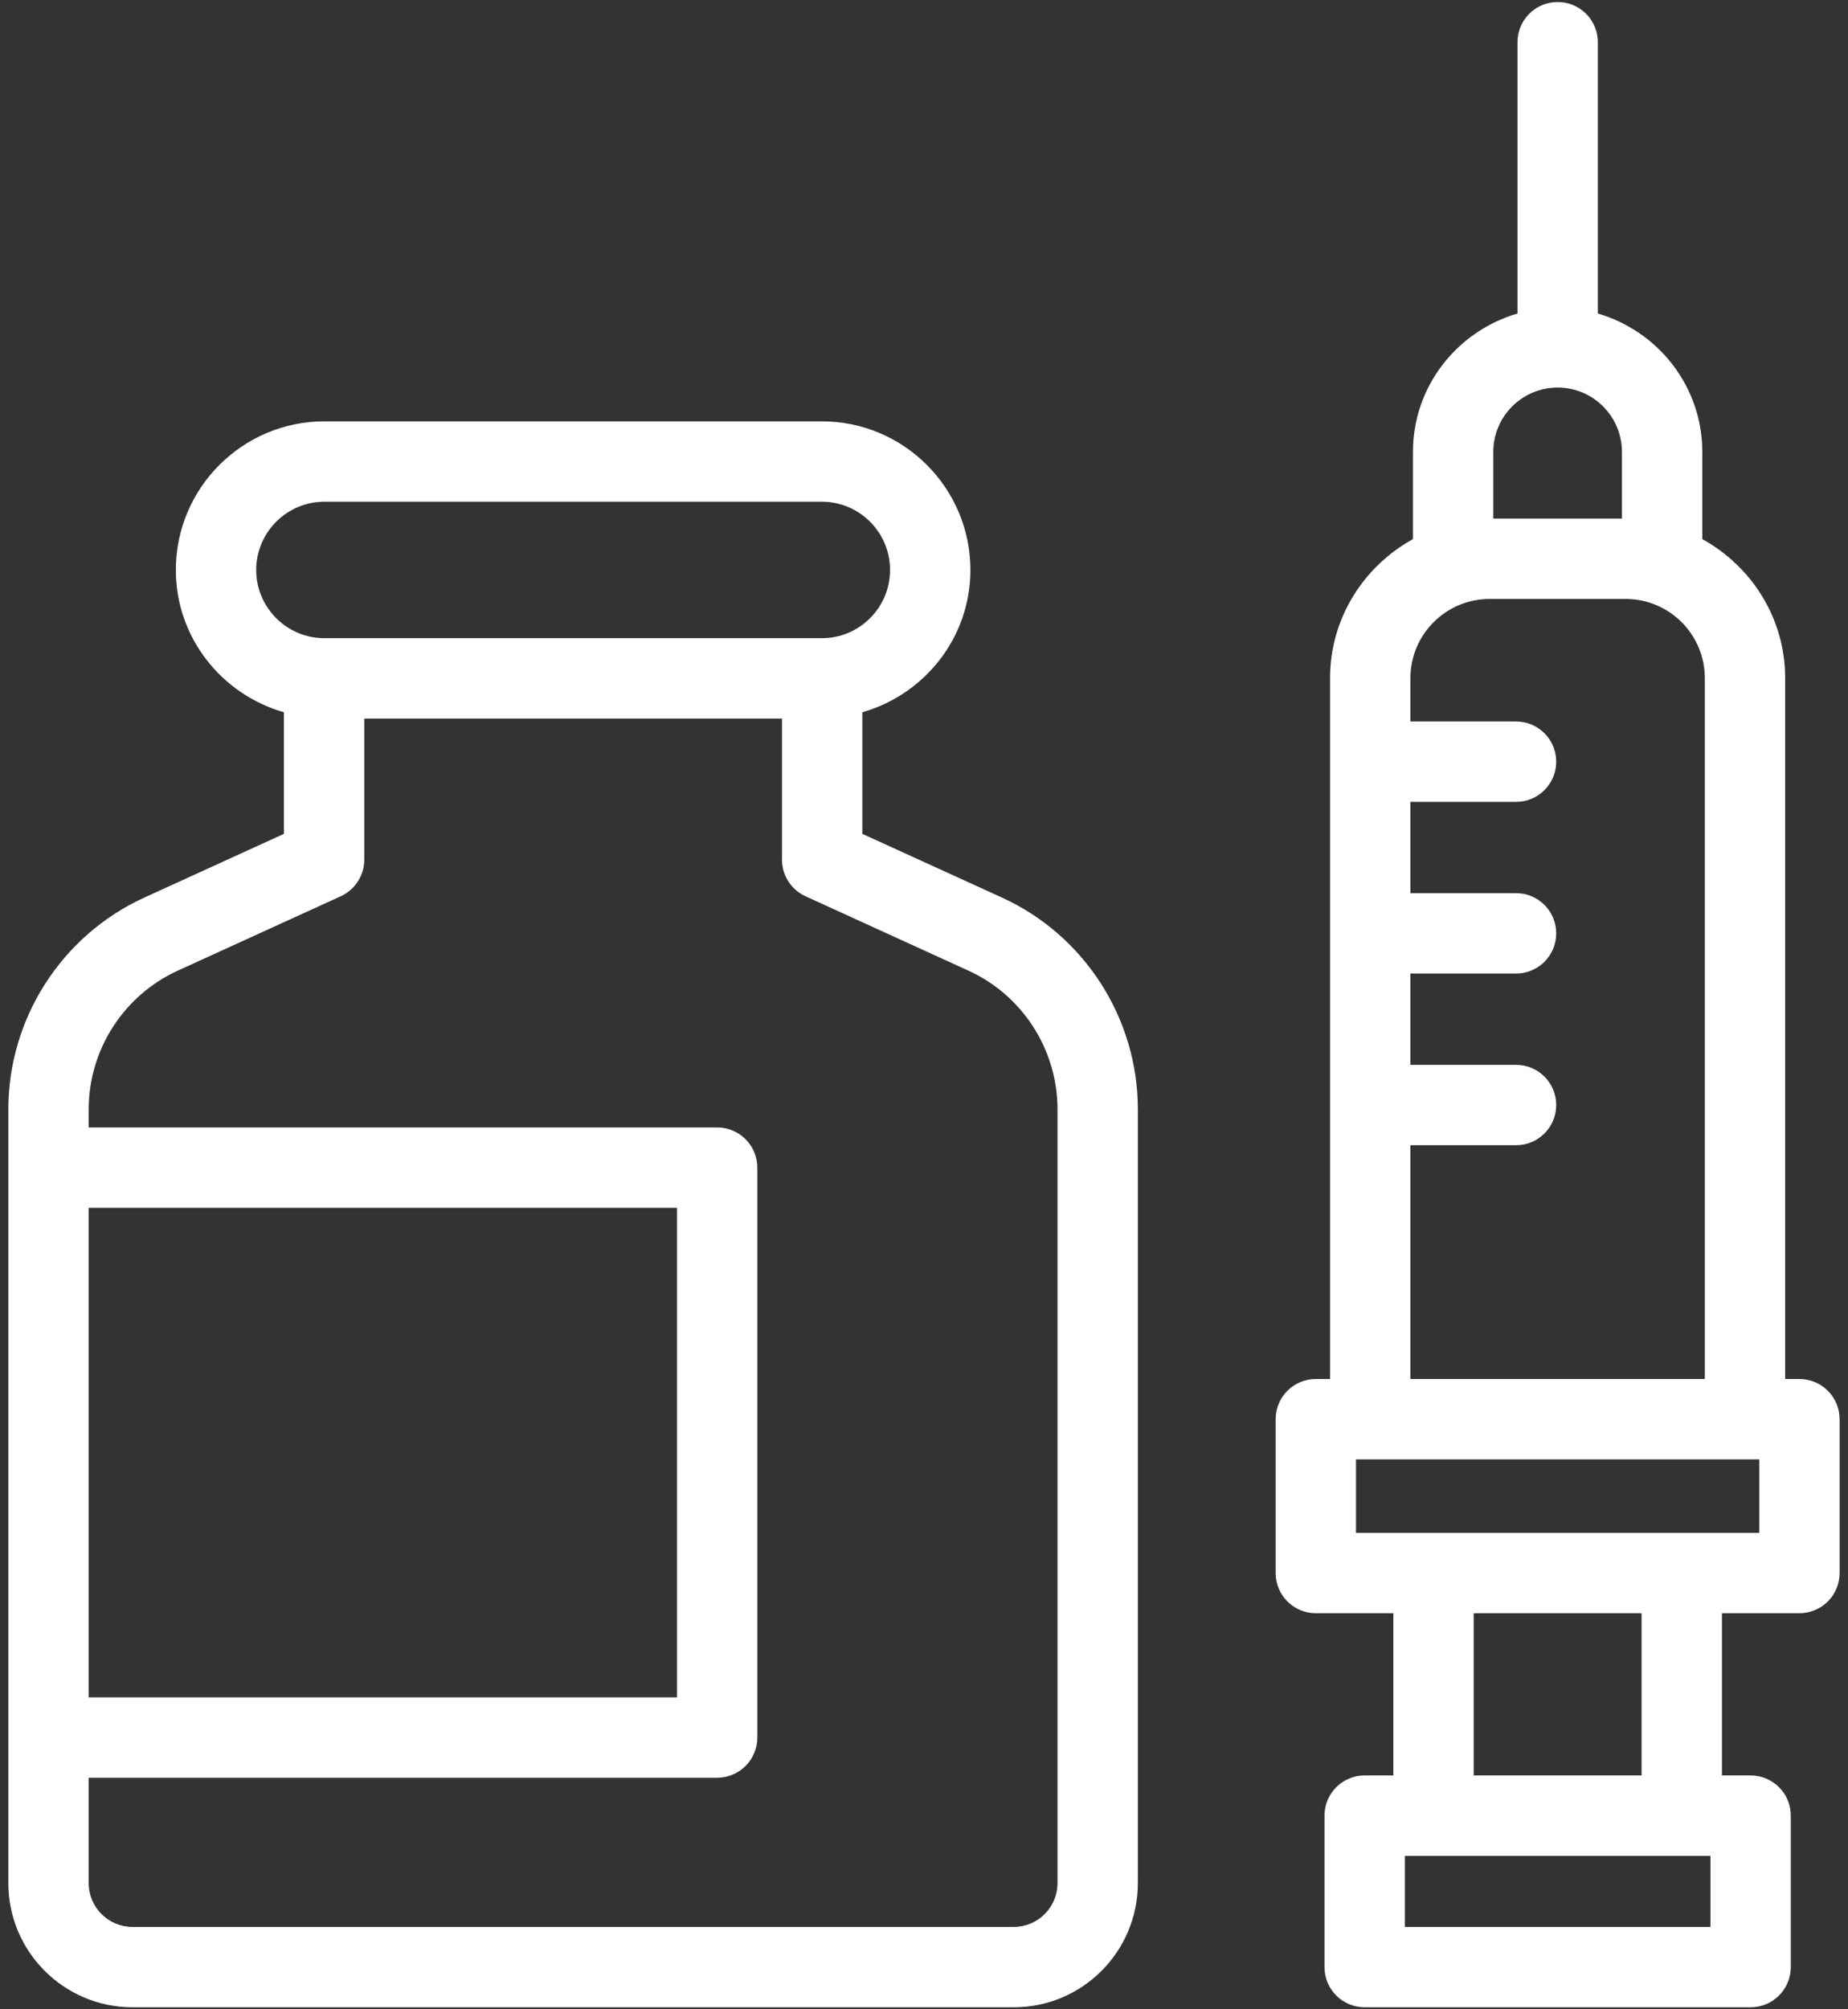
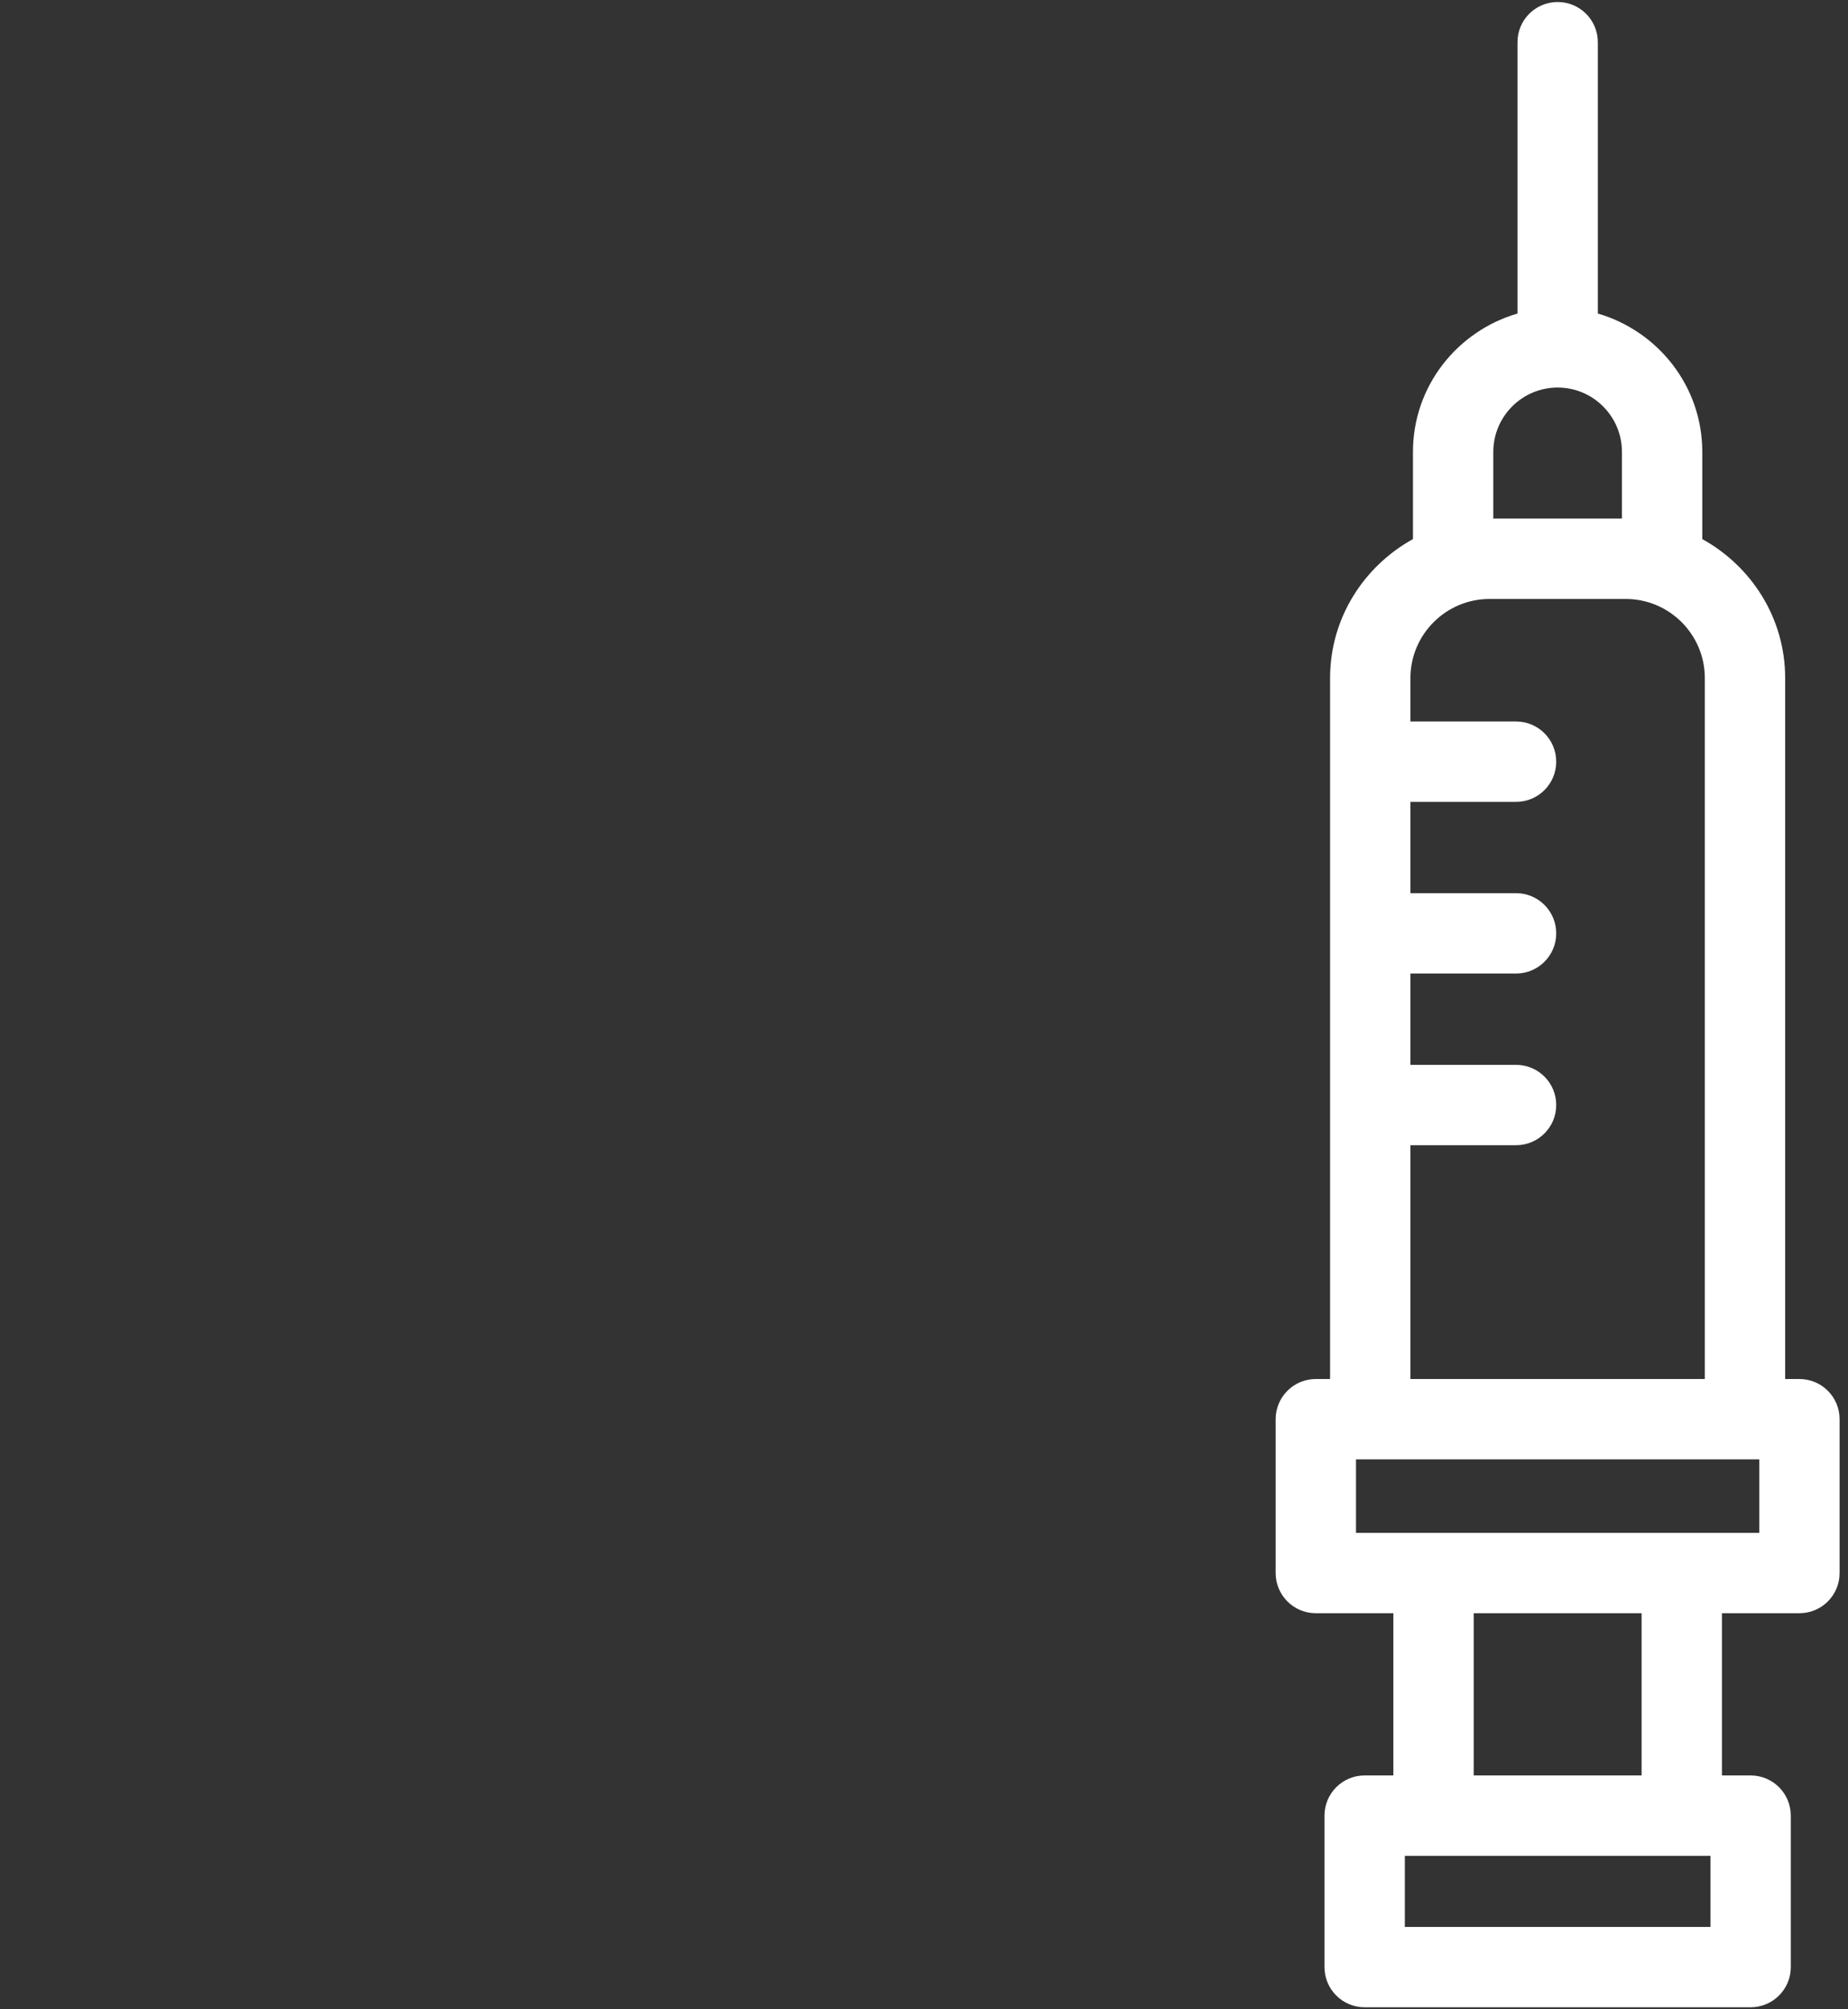
<svg xmlns="http://www.w3.org/2000/svg" width="46" height="50" viewBox="0 0 46 50" fill="none">
  <rect x="0" y="0" width="46" height="50" fill="#333333" stroke="none" />
-   <path d="M44.791 34.316H44.436V16.874C44.436 15.38 43.596 14.091 42.373 13.415V11.245C42.373 9.608 41.269 8.239 39.773 7.802V1.05C39.773 0.497 39.325 0.05 38.773 0.05C38.22 0.05 37.773 0.497 37.773 1.05V7.802C36.275 8.239 35.171 9.608 35.171 11.245V13.415C33.948 14.091 33.108 15.38 33.108 16.874V34.316H32.753C32.201 34.316 31.753 34.764 31.753 35.316V39.144C31.753 39.696 32.201 40.144 32.753 40.144H34.683V44.181H33.969C33.416 44.181 32.969 44.628 32.969 45.181V48.95C32.969 49.503 33.416 49.95 33.969 49.95H43.576C44.128 49.95 44.576 49.503 44.576 48.95V45.181C44.576 44.628 44.128 44.181 43.576 44.181H42.862V40.144H44.791C45.344 40.144 45.791 39.696 45.791 39.144V35.316C45.791 34.764 45.344 34.316 44.791 34.316ZM37.171 11.245C37.171 10.362 37.89 9.644 38.773 9.644C39.655 9.644 40.373 10.362 40.373 11.245V12.905H37.171V11.245ZM35.108 28.498H37.737C38.29 28.498 38.737 28.051 38.737 27.498C38.737 26.945 38.29 26.498 37.737 26.498H35.108V24.226H37.737C38.29 24.226 38.737 23.778 38.737 23.226C38.737 22.673 38.29 22.226 37.737 22.226H35.108V19.954H37.737C38.29 19.954 38.737 19.507 38.737 18.954C38.737 18.401 38.29 17.954 37.737 17.954H35.108V16.874C35.108 15.788 35.992 14.905 37.077 14.905H40.467C41.553 14.905 42.436 15.788 42.436 16.874V34.316H35.108V28.498ZM42.576 47.95H34.969V46.181H35.683H41.862H42.576V47.95ZM36.683 44.181V40.144H40.862V44.181H36.683ZM43.791 38.144C40.15 38.144 37.392 38.144 33.753 38.144V36.316C37.533 36.316 40.039 36.316 43.791 36.316V38.144Z" fill="white" />
-   <path d="M24.939 22.335L21.465 20.75V17.724C23.012 17.282 24.155 15.87 24.155 14.183C24.155 12.144 22.497 10.485 20.457 10.485H8.075C6.036 10.485 4.377 12.144 4.377 14.183C4.377 15.87 5.52 17.281 7.067 17.724V20.75L3.594 22.335C1.538 23.273 0.208 25.342 0.208 27.602V29.056V43.238V46.862C0.208 48.565 1.593 49.95 3.296 49.95H25.236C26.939 49.95 28.323 48.565 28.323 46.862V27.602C28.323 25.341 26.995 23.273 24.939 22.335ZM6.377 14.183C6.377 13.247 7.139 12.485 8.075 12.485H20.457C21.394 12.485 22.155 13.247 22.155 14.183C22.155 15.119 21.394 15.881 20.457 15.881H8.075C7.139 15.881 6.377 15.119 6.377 14.183ZM2.208 30.056H16.851V42.238H2.208V30.056ZM26.323 46.862C26.323 47.462 25.835 47.95 25.236 47.95H3.296C2.696 47.95 2.208 47.462 2.208 46.862V44.238H17.851C18.403 44.238 18.851 43.791 18.851 43.238V29.056C18.851 28.503 18.403 28.056 17.851 28.056H2.208V27.602C2.208 26.122 3.079 24.769 4.425 24.154L8.482 22.303C8.838 22.14 9.067 21.784 9.067 21.393V17.881H19.465V21.393C19.465 21.784 19.693 22.14 20.05 22.303L24.108 24.155C25.454 24.769 26.323 26.122 26.323 27.602V46.862Z" fill="white" />
+   <path d="M44.791 34.316H44.436V16.874C44.436 15.38 43.596 14.091 42.373 13.415V11.245C42.373 9.608 41.269 8.239 39.773 7.802V1.05C39.773 0.497 39.325 0.05 38.773 0.05C38.22 0.05 37.773 0.497 37.773 1.05V7.802C36.275 8.239 35.171 9.608 35.171 11.245V13.415C33.948 14.091 33.108 15.38 33.108 16.874V34.316H32.753C32.201 34.316 31.753 34.764 31.753 35.316V39.144C31.753 39.696 32.201 40.144 32.753 40.144H34.683V44.181H33.969C33.416 44.181 32.969 44.628 32.969 45.181V48.95C32.969 49.503 33.416 49.95 33.969 49.95H43.576C44.128 49.95 44.576 49.503 44.576 48.95V45.181C44.576 44.628 44.128 44.181 43.576 44.181H42.862V40.144H44.791C45.344 40.144 45.791 39.696 45.791 39.144V35.316C45.791 34.764 45.344 34.316 44.791 34.316ZM37.171 11.245C37.171 10.362 37.89 9.644 38.773 9.644C39.655 9.644 40.373 10.362 40.373 11.245V12.905H37.171V11.245ZM35.108 28.498H37.737C38.29 28.498 38.737 28.051 38.737 27.498C38.737 26.945 38.29 26.498 37.737 26.498H35.108V24.226H37.737C38.29 24.226 38.737 23.778 38.737 23.226C38.737 22.673 38.29 22.226 37.737 22.226H35.108V19.954H37.737C38.29 19.954 38.737 19.507 38.737 18.954C38.737 18.401 38.29 17.954 37.737 17.954H35.108V16.874C35.108 15.788 35.992 14.905 37.077 14.905H40.467C41.553 14.905 42.436 15.788 42.436 16.874V34.316H35.108V28.498ZM42.576 47.95H34.969V46.181H41.862H42.576V47.95ZM36.683 44.181V40.144H40.862V44.181H36.683ZM43.791 38.144C40.15 38.144 37.392 38.144 33.753 38.144V36.316C37.533 36.316 40.039 36.316 43.791 36.316V38.144Z" fill="white" />
</svg>